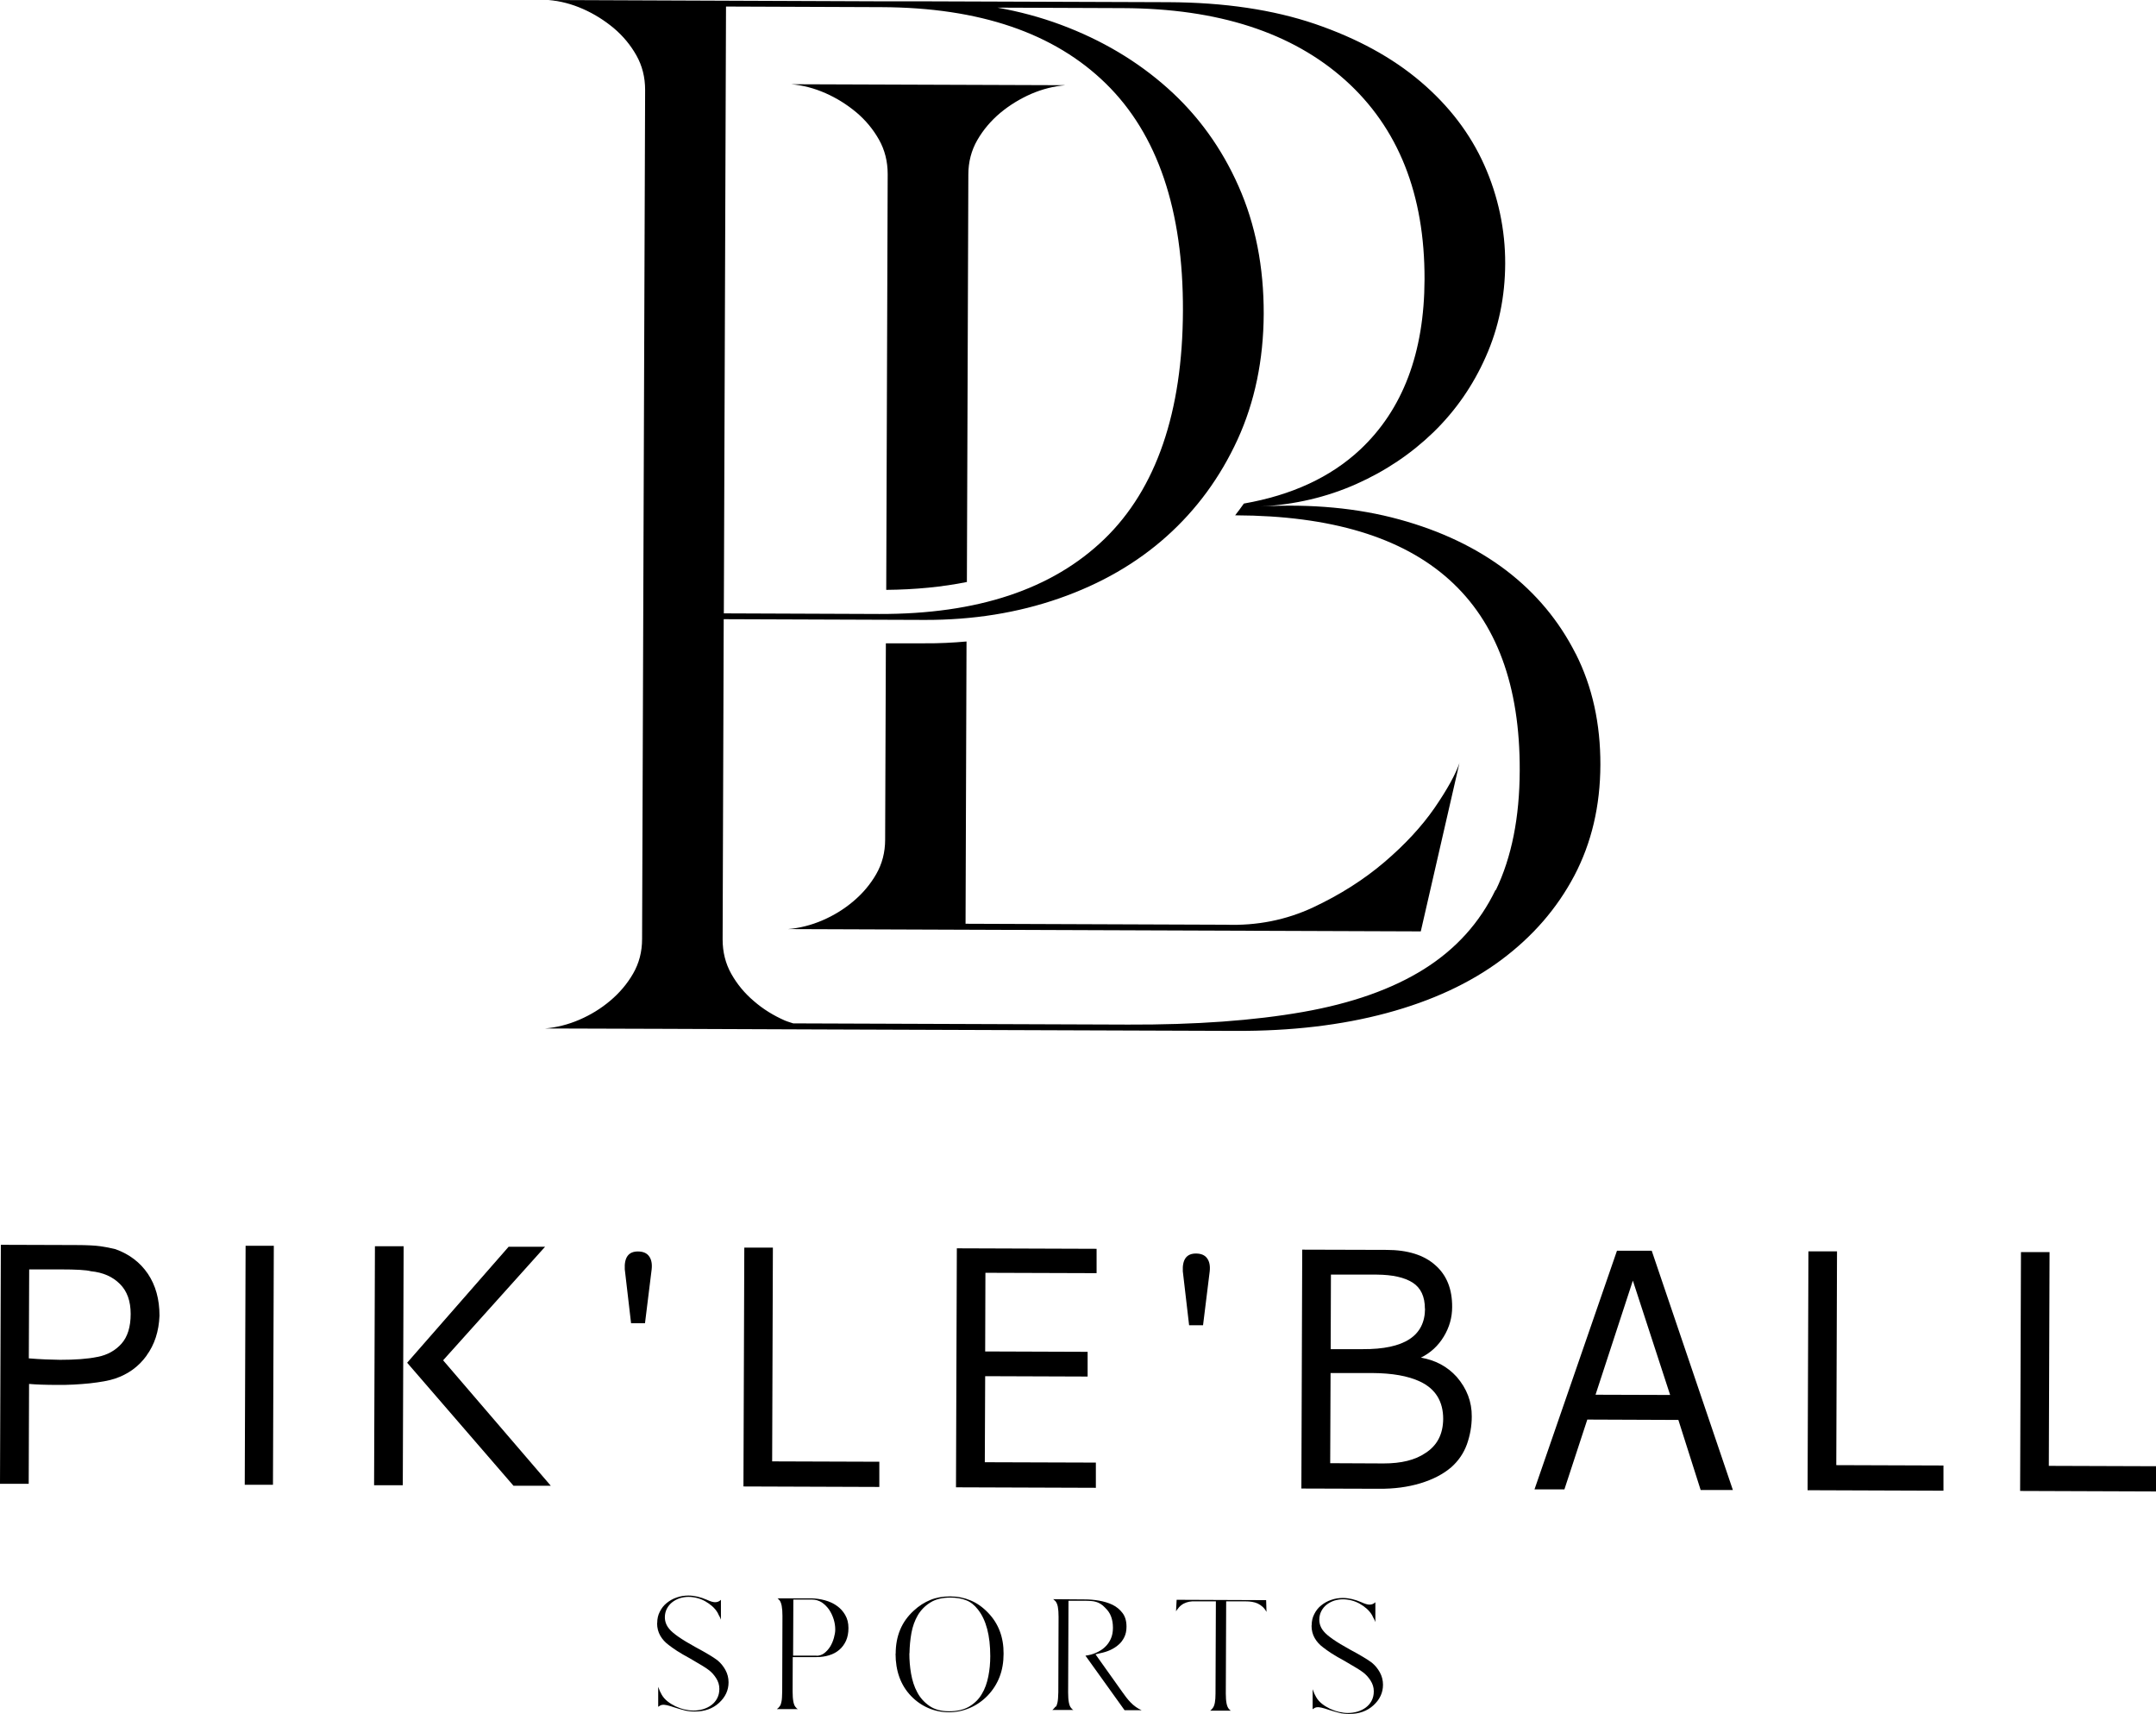
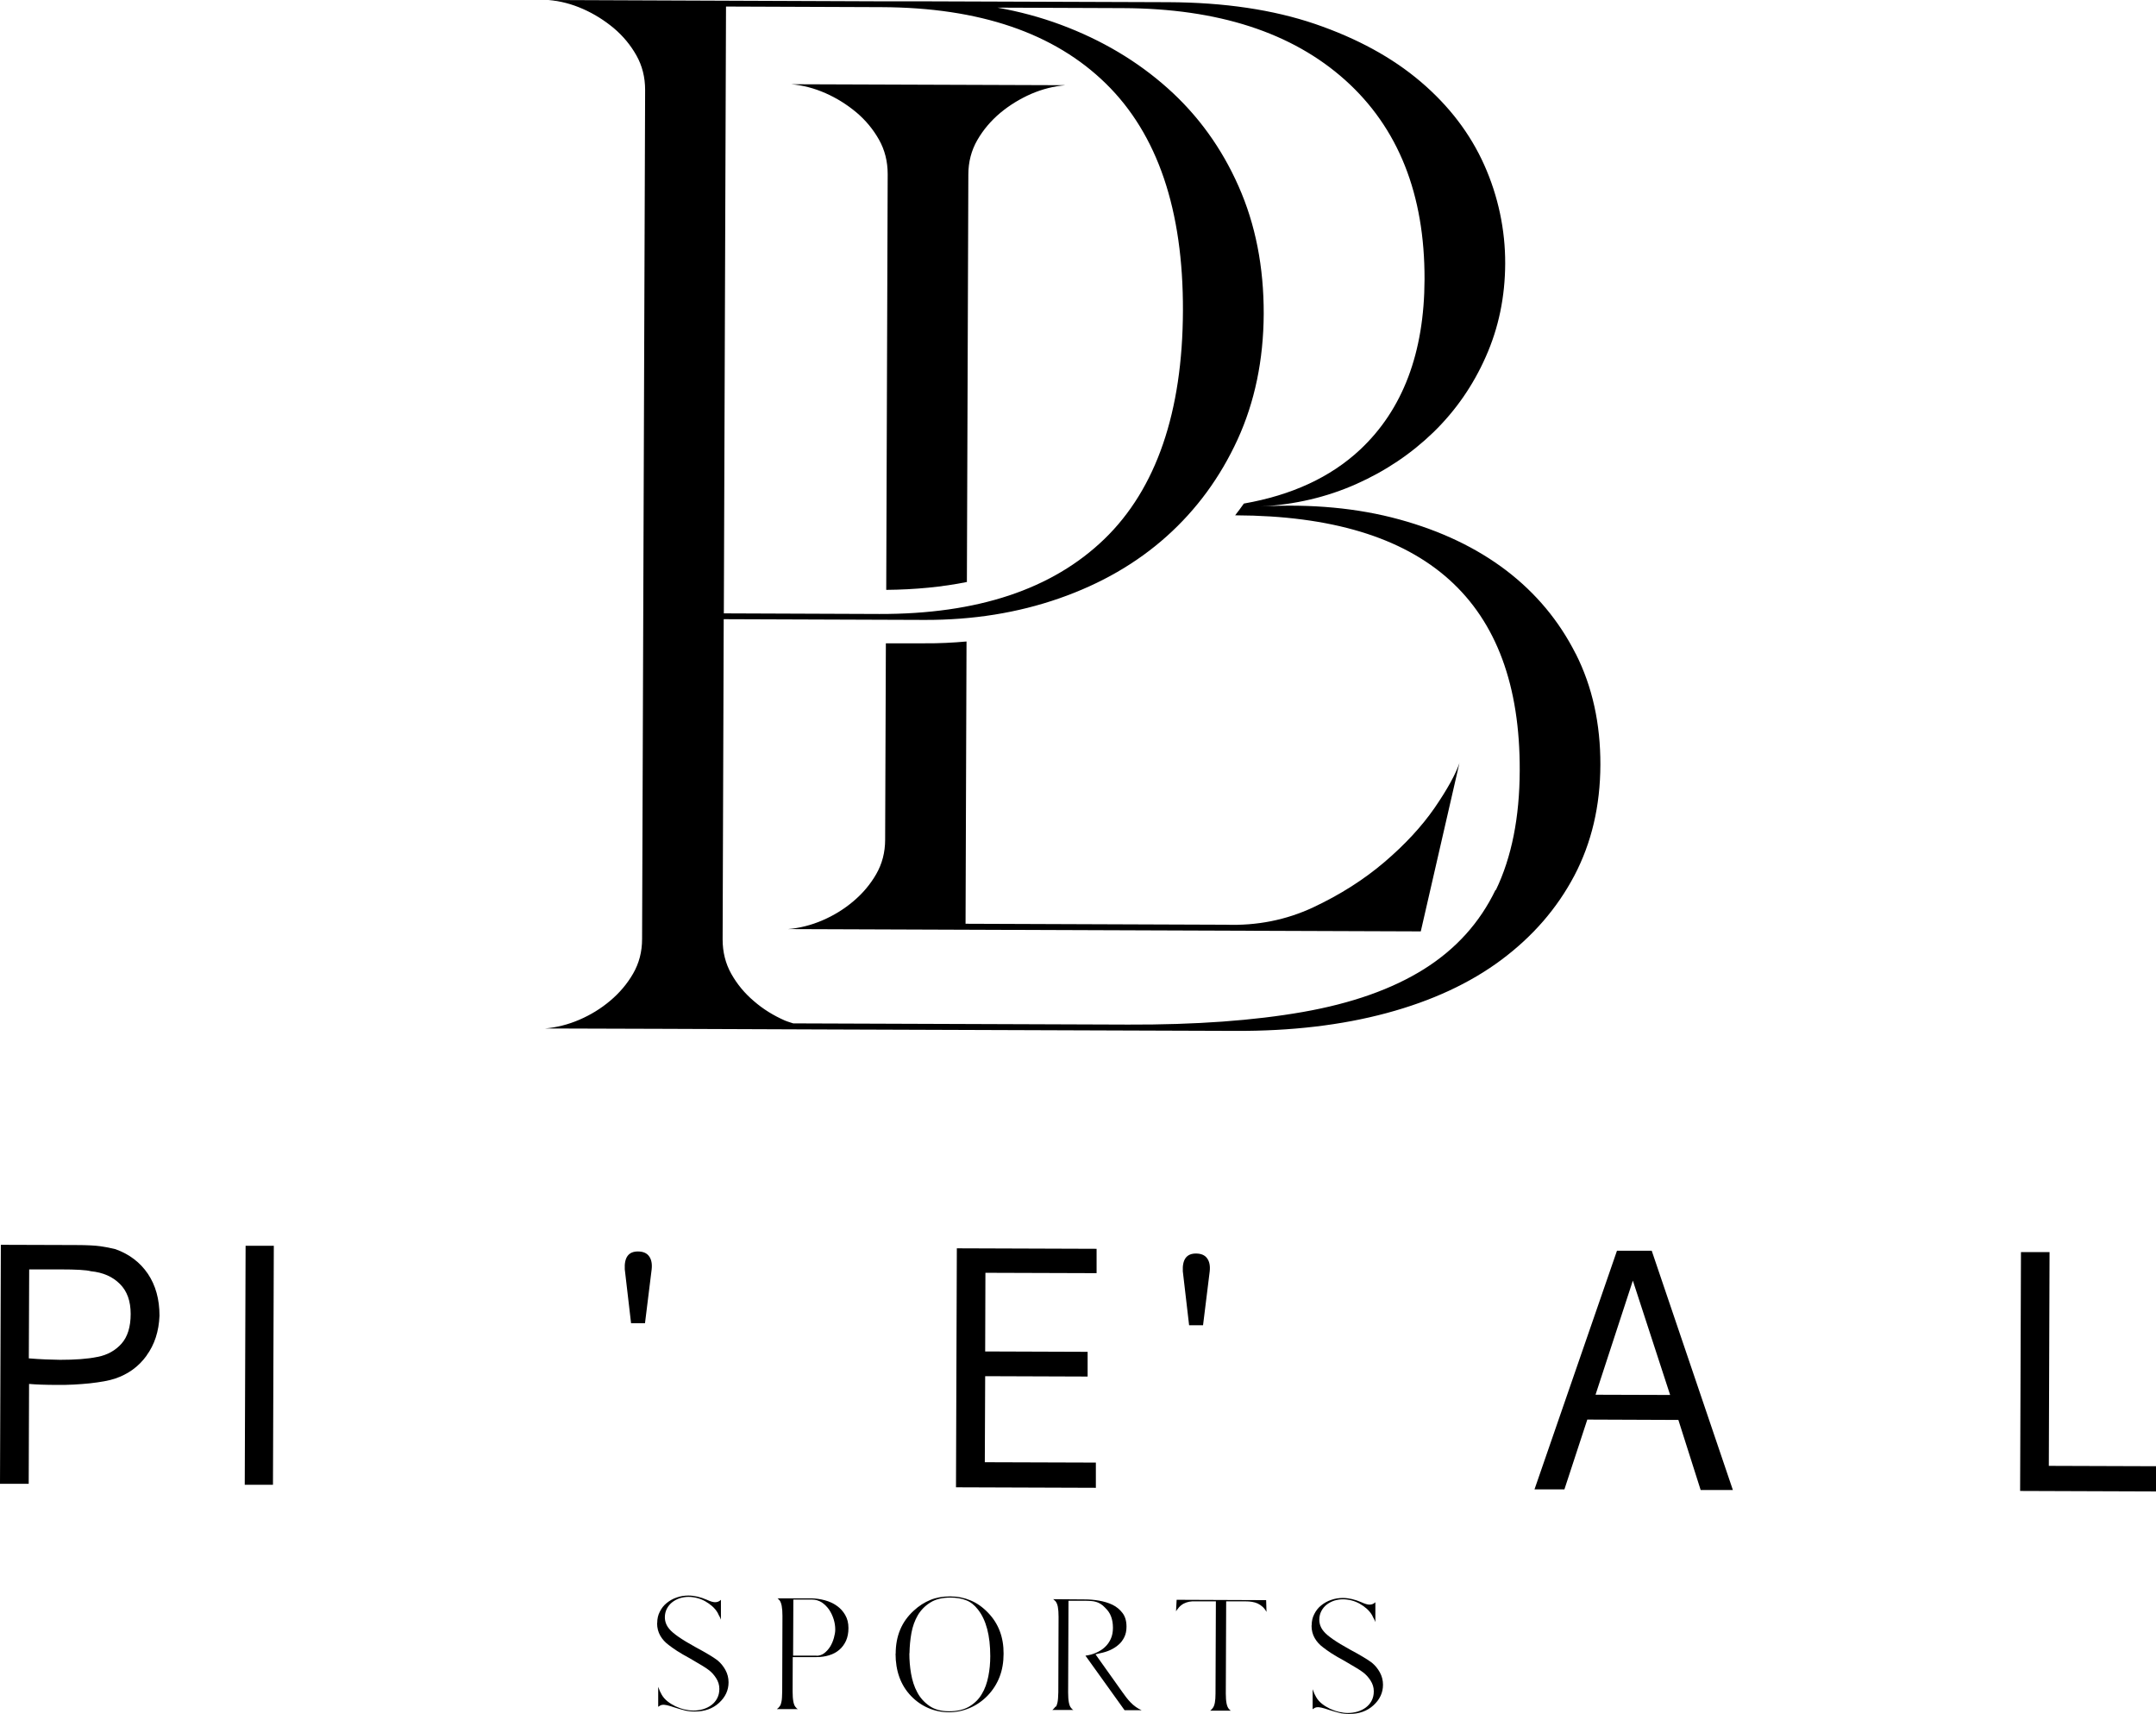
<svg xmlns="http://www.w3.org/2000/svg" width="682" height="542" viewBox="0 0 682 542" fill="none">
  <g clip-path="url(#clip0_7_41)">
    <path d="M498.427 206.743C493.179 196.356 485.862 187.579 476.477 180.411C467.053 173.244 455.79 167.878 442.651 164.275C429.511 160.672 414.877 159.292 398.788 160.174C409.629 159.599 419.704 157.223 429.013 153.083C438.322 148.944 446.443 143.463 453.454 136.679C460.426 129.894 465.98 121.922 470.003 112.8C474.063 103.678 476.094 93.866 476.132 83.326C476.17 72.785 473.948 62.092 469.505 52.165C465.061 42.238 458.357 33.461 449.393 25.833C440.429 18.206 429.319 12.15 416.027 7.589C402.734 3.066 387.257 0.767 369.635 0.69L293.287 0.422H279.611L173.498 0C177.214 0.307 180.853 1.265 184.415 2.836C187.978 4.408 191.196 6.439 194.146 8.892C197.095 11.383 199.471 14.258 201.309 17.516C203.148 20.774 204.068 24.415 204.068 28.44L203.11 296.967C203.11 300.992 202.152 304.633 200.275 307.891C198.398 311.149 195.984 313.985 193.035 316.476C190.085 318.968 186.829 320.961 183.266 322.494C179.704 324.027 176.064 324.947 172.348 325.254L209.852 325.369L259.193 325.56L390.781 326.02C408.442 326.097 424.378 324.219 438.628 320.386C452.879 316.553 464.984 310.957 474.906 303.56C484.828 296.162 492.528 287.309 498.006 276.922C503.446 266.573 506.204 254.883 506.242 241.89C506.28 228.896 503.714 217.168 498.466 206.781L498.427 206.743ZM229.657 2.07L278.883 2.261C309.836 2.376 333.472 10.425 349.83 26.447C366.188 42.468 374.309 66.423 374.194 98.312C374.079 130.201 365.805 154.578 349.332 170.484C332.86 186.39 309.147 194.248 278.194 194.171L228.968 193.979L229.657 2.108V2.07ZM473.067 281.444C468.087 291.793 460.541 300.149 450.465 306.473C440.39 312.797 427.596 317.32 412.119 320.041C396.643 322.762 378.216 324.104 356.84 324.027L250.918 323.644C250.037 323.337 249.118 323.107 248.237 322.724C244.674 321.152 241.418 319.159 238.507 316.63C235.557 314.138 233.182 311.264 231.343 308.006C229.504 304.748 228.585 301.107 228.585 297.082L228.93 195.819L292.559 196.049C307.729 196.087 321.903 193.826 335.081 189.227C348.259 184.627 359.56 178.111 369.061 169.603C378.523 161.132 385.993 150.937 391.471 139.017C396.911 127.135 399.669 113.873 399.746 99.308C399.784 84.437 397.141 70.946 391.777 58.872C386.414 46.761 378.944 36.45 369.367 27.903C359.79 19.356 348.528 12.648 335.541 7.819C329.144 5.443 322.44 3.641 315.506 2.415L355.27 2.568C385.303 2.683 408.71 10.272 425.527 25.335C442.344 40.436 450.695 61.44 450.619 88.385C450.542 111.612 443.723 129.55 430.239 142.198C420.853 150.975 408.556 156.609 393.463 159.254C392.582 160.519 391.663 161.745 390.705 162.972H390.935C451.002 163.202 480.921 190.108 480.729 243.653C480.691 258.524 478.162 271.134 473.182 281.483L473.067 281.444Z" fill="black" />
    <path d="M305.852 184.091L306.312 55.231C306.312 51.207 307.27 47.565 309.147 44.307C311.024 41.05 313.437 38.213 316.387 35.722C319.337 33.269 322.593 31.276 326.156 29.704C329.718 28.171 333.358 27.251 337.073 26.945L250.229 26.638C253.945 26.945 257.584 27.903 261.147 29.474C264.709 31.046 267.927 33.077 270.877 35.53C273.827 38.022 276.202 40.896 278.041 44.154C279.879 47.412 280.799 51.053 280.799 55.078L280.339 186.544C289.533 186.467 298.037 185.624 305.891 184.052L305.852 184.091Z" fill="black" />
    <path d="M461.728 241.123C460.464 244.841 457.821 249.632 453.798 255.496C449.738 261.36 444.451 267.071 437.939 272.629C431.426 278.187 423.88 282.978 415.375 286.964C406.833 290.95 397.639 292.79 387.717 292.445L305.431 292.138L305.737 202.871C301.409 203.255 297.003 203.485 292.521 203.446H280.224L279.994 265.538C279.994 269.563 279.037 273.204 277.159 276.462C275.282 279.72 272.869 282.556 269.919 285.047C266.969 287.539 263.713 289.532 260.151 291.065C256.588 292.598 252.949 293.518 249.233 293.824L449.431 294.553L461.69 241.161L461.728 241.123Z" fill="black" />
    <path d="M46.353 428.74C43.825 432.228 40.492 434.604 36.393 435.984C34.477 436.636 31.796 437.096 28.425 437.479C25.015 437.824 21.644 438.015 18.273 437.977C14.442 437.977 11.416 437.862 9.194 437.67L9.079 469.253H0L0.268 393.67L24.019 393.746C27.582 393.746 30.187 393.9 31.796 394.13C33.405 394.36 34.975 394.666 36.508 395.049C40.913 396.621 44.322 399.227 46.774 402.83C49.226 406.471 50.452 410.879 50.452 416.092C50.26 421.036 48.881 425.252 46.353 428.702V428.74ZM30.876 429.123C33.979 428.51 36.508 427.092 38.423 424.945C40.339 422.799 41.334 419.656 41.334 415.555C41.334 411.454 40.224 408.349 37.925 406.05C35.627 403.75 32.6 402.408 28.731 402.025C27.352 401.642 24.172 401.45 19.116 401.45H9.232L9.117 429.583C12.795 429.89 16.089 430.005 19.001 430.043C23.751 430.043 27.697 429.775 30.8 429.123H30.876Z" fill="black" />
    <path d="M77.689 393.976H86.615L86.347 469.56H77.421L77.689 393.976Z" fill="black" />
-     <path d="M118.602 394.13H127.681L127.413 469.713H118.334L118.602 394.13ZM160.894 394.283H172.425L140.17 430.196L174.225 469.866H162.427L128.792 430.963L160.894 394.283Z" fill="black" />
    <path d="M205.332 397.311C206.06 398.307 206.328 399.687 206.136 401.45L204.029 418.468H199.624L197.632 401.412C197.44 397.656 198.819 395.778 201.769 395.778C203.416 395.778 204.604 396.276 205.332 397.311Z" fill="black" />
-     <path d="M235.404 394.551H244.483L244.253 462.162L278.155 462.277V470.249L235.174 470.096L235.442 394.551H235.404Z" fill="black" />
    <path d="M302.405 470.326L302.673 394.781L346.88 394.934V402.638L311.713 402.523L311.637 427.398L344.045 427.513V435.332L311.637 435.217L311.522 462.431L346.65 462.545V470.518L302.405 470.364V470.326Z" fill="black" />
    <path d="M381.856 397.962C382.584 398.959 382.852 400.339 382.66 402.102L380.553 419.12H376.148L374.156 402.063C373.964 398.307 375.343 396.429 378.293 396.429C379.94 396.429 381.128 396.928 381.856 397.962Z" fill="black" />
-     <path d="M449.431 429.353C453.99 430.12 457.782 432.113 460.809 435.447C463.988 439.127 465.597 443.305 465.559 447.981C465.559 451.009 465.023 453.922 464.027 456.758C462.992 459.594 461.345 462.009 459.047 464.04C456.48 466.225 453.224 467.911 449.278 469.1C445.332 470.288 441.003 470.863 436.215 470.824L411.659 470.748L411.928 395.203L438.552 395.279C445.332 395.279 450.504 396.928 454.067 400.147C457.629 403.29 459.391 407.659 459.353 413.37C459.353 416.667 458.472 419.771 456.71 422.684C454.948 425.597 452.534 427.858 449.393 429.392L449.431 429.353ZM450.734 413.869C450.734 410.036 449.431 407.276 446.865 405.628C444.26 403.98 440.505 403.137 435.564 403.098H421.007L420.93 426.67H431.082C444.183 426.747 450.734 422.492 450.772 413.869H450.734ZM456.518 448.747C456.518 443.151 454.067 439.204 449.163 436.904C445.409 435.141 440.391 434.259 434.07 434.221H420.892L420.777 462.737L437.671 462.814C443.264 462.814 447.631 461.741 450.849 459.556C454.603 457.18 456.48 453.577 456.518 448.709V448.747Z" fill="black" />
    <path d="M548.113 471.208H537.961L530.913 449.054L502.105 448.939L494.865 471.016H485.403L511.49 395.548H522.485L548.151 471.208H548.113ZM516.509 405.015L504.71 441.082L528.308 441.158L516.509 404.976V405.015Z" fill="black" />
-     <path d="M572.017 395.739H581.096L580.866 463.35L614.769 463.465V471.438L571.787 471.284L572.056 395.739H572.017Z" fill="black" />
    <path d="M639.248 395.969H648.327L648.097 463.58L682 463.695V471.668L639.018 471.514L639.286 395.969H639.248Z" fill="black" />
    <path d="M207.898 513.254C207.898 511.912 208.166 510.724 208.741 509.651C209.277 508.578 210.005 507.658 210.925 506.93C211.844 506.201 212.878 505.588 214.066 505.205C215.253 504.783 216.479 504.592 217.744 504.592C219.621 504.592 221.574 505.052 223.605 505.933C224.677 506.431 225.558 506.7 226.171 506.7C226.899 506.7 227.474 506.47 227.972 506.01L228.048 505.933V512.219C227.895 511.797 227.742 511.414 227.55 511.107C227.359 510.801 227.206 510.456 227.052 510.111C226.593 509.306 226.018 508.616 225.329 508.003C224.639 507.39 223.873 506.853 223.068 506.393C222.226 505.933 221.383 505.588 220.463 505.358C219.544 505.128 218.625 505.013 217.744 505.013C216.862 505.013 215.943 505.167 215.024 505.435C214.143 505.741 213.338 506.163 212.649 506.7C211.959 507.236 211.384 507.926 210.963 508.731C210.542 509.536 210.312 510.456 210.312 511.452C210.312 512.794 210.771 514.059 211.729 515.17C212.878 516.588 215.637 518.505 219.965 520.881C221.689 521.801 223.107 522.606 224.256 523.296C225.405 523.986 226.286 524.561 226.937 525.059C227.972 525.902 228.815 526.937 229.466 528.125C230.117 529.313 230.462 530.616 230.462 532.035C230.462 534.526 229.466 536.672 227.474 538.512C225.482 540.352 222.915 541.272 219.774 541.272C218.586 541.272 217.552 541.157 216.633 540.927C215.713 540.697 214.679 540.39 213.568 540.045C212.342 539.624 211.499 539.394 211.001 539.279C210.503 539.202 210.159 539.125 209.929 539.125C209.469 539.125 209.124 539.202 208.856 539.355C208.588 539.509 208.358 539.662 208.205 539.777V533.453C208.396 533.951 208.588 534.411 208.741 534.833C208.933 535.254 209.124 535.599 209.316 535.944C209.775 536.749 210.388 537.439 211.155 538.052C211.921 538.665 212.763 539.164 213.683 539.624C214.602 540.045 215.56 540.39 216.556 540.62C217.552 540.85 218.471 540.965 219.352 540.965C220.387 540.965 221.383 540.812 222.379 540.544C223.375 540.237 224.256 539.815 225.022 539.24C225.788 538.665 226.401 537.976 226.861 537.094C227.321 536.212 227.55 535.254 227.55 534.104C227.55 532.878 227.206 531.766 226.516 530.693C225.827 529.62 225.022 528.738 224.064 528.049C223.681 527.742 222.992 527.282 222.034 526.707C221.076 526.132 219.774 525.366 218.203 524.446C216.594 523.602 215.292 522.798 214.181 522.108C213.108 521.379 212.227 520.804 211.576 520.268C210.427 519.425 209.507 518.428 208.856 517.278C208.205 516.128 207.86 514.864 207.86 513.33L207.898 513.254Z" fill="black" />
    <path d="M245.785 540.467C245.785 540.467 246.13 540.16 246.283 540.045C246.436 539.892 246.59 539.7 246.743 539.47C246.934 539.202 247.088 538.78 247.202 538.129C247.356 537.516 247.394 536.442 247.432 534.909L247.509 511.069C247.509 509.728 247.432 508.693 247.279 507.888C247.126 507.083 246.896 506.508 246.59 506.086C246.475 506.01 246.36 505.895 246.283 505.78C246.206 505.665 246.092 505.588 245.938 505.473H256.665C258.082 505.512 259.499 505.703 260.917 506.086C262.334 506.47 263.598 507.045 264.671 507.811C265.782 508.578 266.663 509.536 267.353 510.724C268.042 511.912 268.387 513.254 268.387 514.864C268.387 516.473 268.119 517.738 267.621 518.888C267.084 520.038 266.395 520.996 265.475 521.763C264.594 522.529 263.522 523.104 262.258 523.487C261.032 523.871 259.653 524.062 258.197 524.062H250.765L250.727 534.948C250.727 537.554 251.033 539.24 251.723 539.93C251.914 540.199 252.144 540.39 252.374 540.505H245.747L245.785 540.467ZM258.235 523.641C259.155 523.641 260.036 523.372 260.764 522.798C261.491 522.223 262.104 521.533 262.641 520.69C263.139 519.846 263.522 518.926 263.79 517.968C264.058 517.01 264.211 516.128 264.211 515.362C264.211 514.289 264.058 513.215 263.713 512.104C263.369 510.992 262.871 509.958 262.258 509.038C261.606 508.118 260.84 507.351 259.921 506.738C259.001 506.163 257.929 505.856 256.78 505.856H250.957L250.88 523.602H258.312L258.235 523.641Z" fill="black" />
    <path d="M283.327 522.989C283.327 517.355 285.242 512.832 289.035 509.383C290.682 507.849 292.444 506.738 294.322 505.971C296.199 505.205 298.267 504.86 300.566 504.86C302.864 504.86 304.971 505.282 307.002 506.125C309.032 506.968 310.871 508.271 312.556 510.034C315.851 513.445 317.498 517.777 317.46 522.989C317.46 525.672 317.038 528.125 316.195 530.31C315.353 532.495 314.089 534.488 312.403 536.251C310.756 537.937 308.84 539.279 306.733 540.16C304.588 541.08 302.405 541.502 300.144 541.502C297.884 541.502 295.662 541.042 293.632 540.16C291.602 539.279 289.763 538.014 288.154 536.327C284.898 532.916 283.289 528.432 283.289 522.951L283.327 522.989ZM287.656 522.874C287.656 524.982 287.809 527.09 288.192 529.275C288.575 531.46 289.188 533.414 290.146 535.178C291.065 536.941 292.368 538.359 294.015 539.509C295.624 540.62 297.693 541.195 300.221 541.195C302.749 541.195 304.895 540.697 306.58 539.7C308.266 538.704 309.606 537.401 310.564 535.752C311.56 534.143 312.211 532.265 312.633 530.157C313.054 528.087 313.246 525.94 313.246 523.756C313.246 517.202 311.943 512.296 309.338 508.999C308.266 507.62 307.04 506.623 305.622 506.086C304.205 505.511 302.519 505.243 300.604 505.243C298.076 505.243 295.969 505.741 294.322 506.776C292.636 507.811 291.333 509.153 290.337 510.801C289.38 512.449 288.69 514.327 288.307 516.435C287.924 518.543 287.733 520.689 287.694 522.874H287.656Z" fill="black" />
-     <path d="M334.009 539.739C334.2 539.509 334.354 539.087 334.507 538.435C334.66 537.784 334.737 536.711 334.775 535.178L334.852 511.337C334.852 509.996 334.775 508.961 334.622 508.156C334.468 507.351 334.2 506.776 333.856 506.355C333.741 506.278 333.626 506.163 333.511 506.048C333.396 505.933 333.319 505.856 333.166 505.741L343.203 505.818C344.62 505.818 346.114 505.933 347.646 506.201C349.179 506.47 350.635 506.891 351.899 507.505C353.163 508.118 354.235 508.999 355.078 510.111C355.921 511.222 356.342 512.641 356.342 514.442C356.342 515.707 356.113 516.818 355.653 517.738C355.193 518.658 354.619 519.501 353.814 520.153C353.048 520.843 352.167 521.379 351.171 521.839C350.175 522.299 349.102 522.606 347.991 522.836L346.536 523.181L354.963 535.024C355.385 535.599 355.806 536.174 356.227 536.749C356.649 537.324 357.147 537.861 357.645 538.397C358.143 538.934 358.718 539.394 359.292 539.815C359.867 540.237 360.48 540.582 361.131 540.85H355.729L343.356 523.602C344.582 523.449 345.693 523.142 346.727 522.683C347.761 522.223 348.719 521.648 349.485 520.919C350.29 520.191 350.903 519.31 351.362 518.313C351.822 517.317 352.052 516.128 352.052 514.787C352.052 513.445 351.86 512.296 351.477 511.261C351.094 510.188 350.443 509.268 349.6 508.463C349.102 507.926 348.604 507.505 348.144 507.236C347.685 506.93 347.187 506.738 346.689 506.585C346.191 506.431 345.654 506.355 345.08 506.316C344.505 506.278 343.854 506.24 343.126 506.24H337.993L337.878 535.216C337.878 537.822 338.184 539.509 338.874 540.199C339.065 540.467 339.295 540.658 339.525 540.773H332.898C332.898 540.773 333.243 540.467 333.396 540.314C333.549 540.16 333.702 539.969 333.856 539.739H334.009Z" fill="black" />
+     <path d="M334.009 539.739C334.2 539.509 334.354 539.087 334.507 538.435C334.66 537.784 334.737 536.711 334.775 535.178L334.852 511.337C334.852 509.996 334.775 508.961 334.622 508.156C334.468 507.351 334.2 506.776 333.856 506.355C333.741 506.278 333.626 506.163 333.511 506.048C333.396 505.933 333.319 505.856 333.166 505.741L343.203 505.818C344.62 505.818 346.114 505.933 347.646 506.201C349.179 506.47 350.635 506.891 351.899 507.505C353.163 508.118 354.235 508.999 355.078 510.111C355.921 511.222 356.342 512.641 356.342 514.442C356.342 515.707 356.113 516.818 355.653 517.738C355.193 518.658 354.619 519.501 353.814 520.153C353.048 520.843 352.167 521.379 351.171 521.839C350.175 522.299 349.102 522.606 347.991 522.836L346.536 523.181L354.963 535.024C355.385 535.599 355.806 536.174 356.227 536.749C356.649 537.324 357.147 537.861 357.645 538.397C358.143 538.934 358.718 539.394 359.292 539.815C359.867 540.237 360.48 540.582 361.131 540.85H355.729L343.356 523.602C344.582 523.449 345.693 523.142 346.727 522.683C347.761 522.223 348.719 521.648 349.485 520.919C350.29 520.191 350.903 519.31 351.362 518.313C351.822 517.317 352.052 516.128 352.052 514.787C352.052 513.445 351.86 512.296 351.477 511.261C351.094 510.188 350.443 509.268 349.6 508.463C349.102 507.926 348.604 507.505 348.144 507.236C347.685 506.93 347.187 506.738 346.689 506.585C346.191 506.431 345.654 506.355 345.08 506.316C344.505 506.278 343.854 506.24 343.126 506.24H337.993L337.878 535.216C337.878 537.822 338.184 539.509 338.874 540.199C339.065 540.467 339.295 540.658 339.525 540.773H332.898C332.898 540.773 333.243 540.467 333.396 540.314C333.549 540.16 333.702 539.969 333.856 539.739Z" fill="black" />
    <path d="M372.24 505.933L400.512 506.048L400.627 509.766C400.282 509.114 399.86 508.578 399.401 508.156C398.941 507.735 398.405 507.39 397.868 507.121C397.294 506.853 396.719 506.7 396.068 506.585C395.417 506.47 394.766 506.431 394.076 506.431H387.87L387.755 535.599C387.755 538.129 388.062 539.739 388.751 540.467C388.943 540.697 389.134 540.888 389.364 541.003H382.813C383.158 540.735 383.465 540.429 383.656 540.122C384.231 539.394 384.499 537.899 384.499 535.599L384.614 506.431H379.174C378.446 506.431 377.757 506.431 377.105 506.431C376.454 506.47 375.841 506.585 375.305 506.776C374.73 506.968 374.194 507.236 373.696 507.62C373.198 508.003 372.738 508.501 372.279 509.153C372.202 509.229 372.164 509.268 372.164 509.344C372.164 509.421 372.087 509.498 372.01 509.536L372.202 505.933H372.24Z" fill="black" />
    <path d="M414.916 514.02C414.916 512.679 415.184 511.491 415.758 510.418C416.295 509.344 417.023 508.424 417.942 507.696C418.861 506.968 419.896 506.355 421.083 505.971C422.271 505.55 423.497 505.358 424.761 505.358C426.638 505.358 428.592 505.818 430.622 506.7C431.695 507.198 432.576 507.466 433.189 507.466C433.916 507.466 434.491 507.236 434.989 506.776L435.066 506.7V512.985C434.912 512.564 434.759 512.181 434.568 511.874C434.376 511.567 434.223 511.222 434.07 510.877C433.61 510.073 433.035 509.383 432.346 508.769C431.656 508.156 430.89 507.62 430.086 507.16C429.243 506.7 428.4 506.355 427.481 506.125C426.561 505.895 425.642 505.78 424.761 505.78C423.88 505.78 422.96 505.933 422.041 506.201C421.16 506.508 420.355 506.93 419.666 507.466C418.976 508.003 418.402 508.693 417.98 509.498C417.559 510.302 417.329 511.222 417.329 512.219C417.329 513.56 417.789 514.825 418.746 515.937C419.896 517.355 422.654 519.271 426.983 521.648C428.707 522.568 430.124 523.372 431.273 524.062C432.422 524.752 433.303 525.327 433.955 525.825C434.989 526.669 435.832 527.704 436.483 528.892C437.134 530.08 437.479 531.383 437.479 532.801C437.479 535.293 436.483 537.439 434.491 539.279C432.499 541.118 429.932 542.038 426.791 542.038C425.604 542.038 424.569 541.923 423.65 541.693C422.73 541.463 421.696 541.157 420.585 540.812C419.359 540.39 418.517 540.16 418.019 540.045C417.521 539.969 417.176 539.892 416.946 539.892C416.486 539.892 416.141 539.969 415.873 540.122C415.605 540.275 415.375 540.429 415.222 540.544V534.219C415.414 534.718 415.605 535.178 415.758 535.599C415.95 536.021 416.141 536.366 416.333 536.711C416.793 537.516 417.406 538.206 418.172 538.819C418.938 539.432 419.781 539.93 420.7 540.39C421.62 540.812 422.577 541.157 423.573 541.387C424.569 541.617 425.489 541.732 426.37 541.732C427.404 541.732 428.4 541.578 429.396 541.31C430.392 541.003 431.273 540.582 432.039 540.007C432.805 539.432 433.418 538.742 433.878 537.861C434.338 536.979 434.568 536.021 434.568 534.871C434.568 533.644 434.223 532.533 433.533 531.46C432.844 530.387 432.039 529.505 431.082 528.815C430.699 528.508 430.009 528.048 429.051 527.474C428.094 526.899 426.791 526.132 425.22 525.212C423.612 524.369 422.309 523.564 421.198 522.874C420.125 522.146 419.244 521.571 418.593 521.034C417.444 520.191 416.525 519.195 415.873 518.045C415.222 516.895 414.877 515.63 414.877 514.097L414.916 514.02Z" fill="black" />
  </g>
  <defs>
    <clipPath id="clip0_7_41">
      <rect width="682" height="542" fill="white" />
    </clipPath>
  </defs>
</svg>